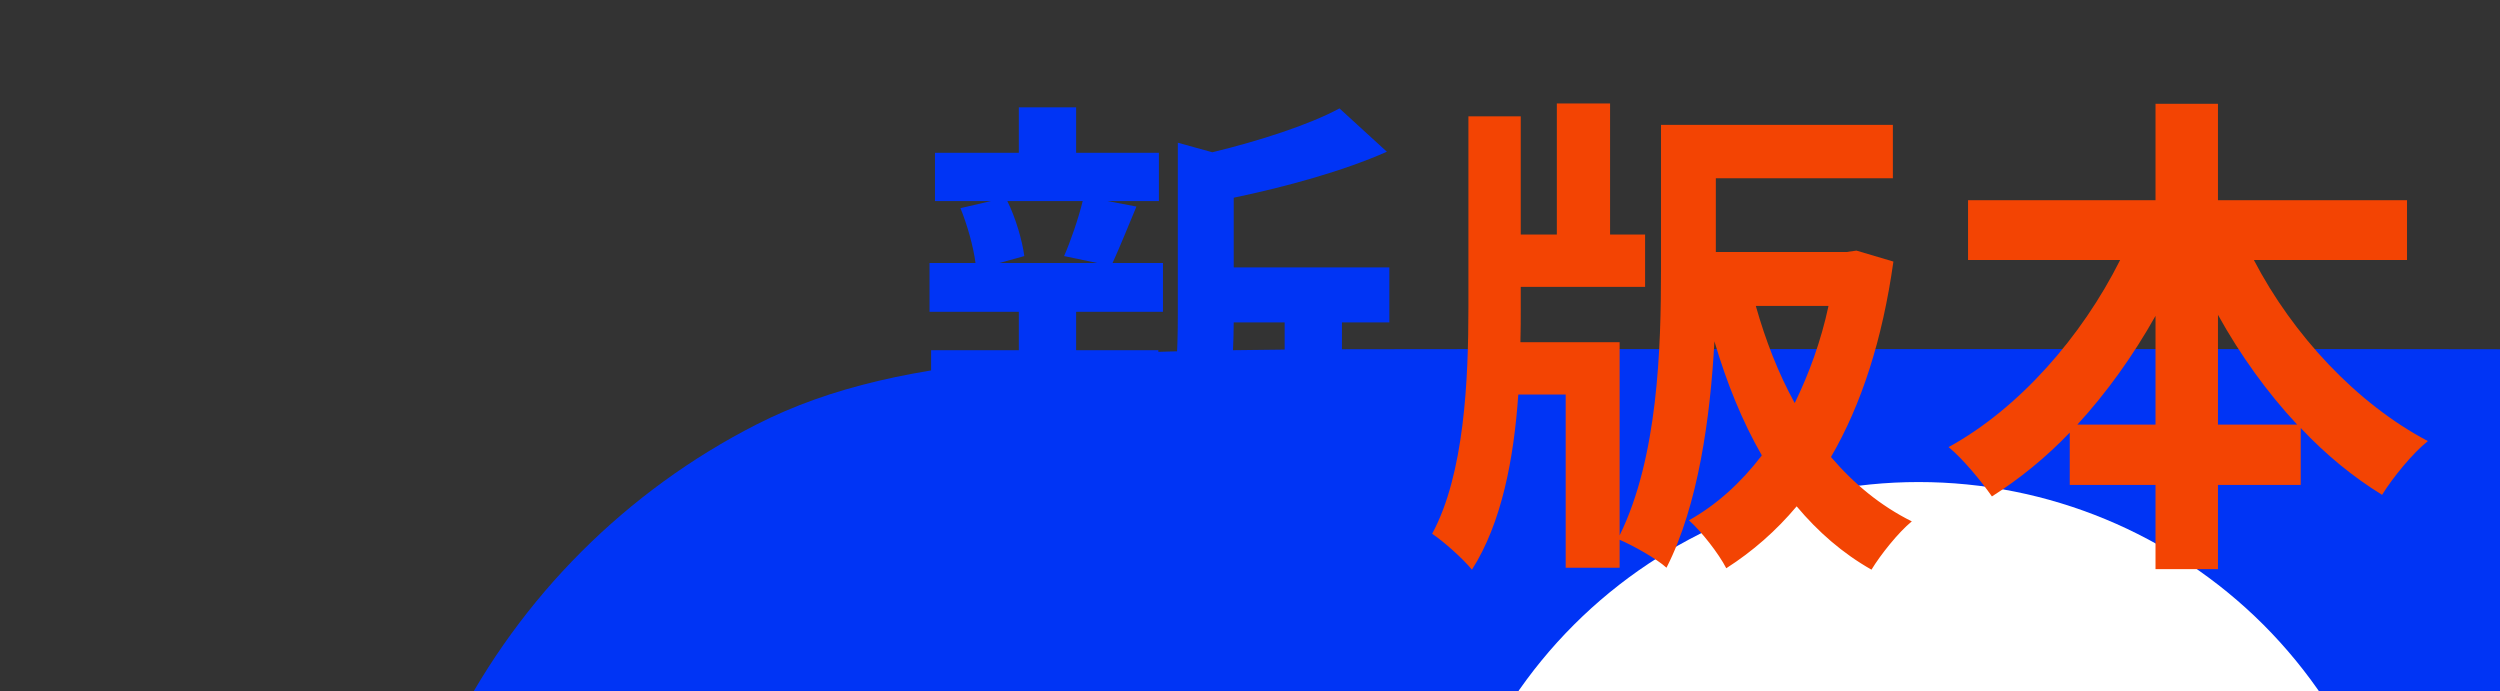
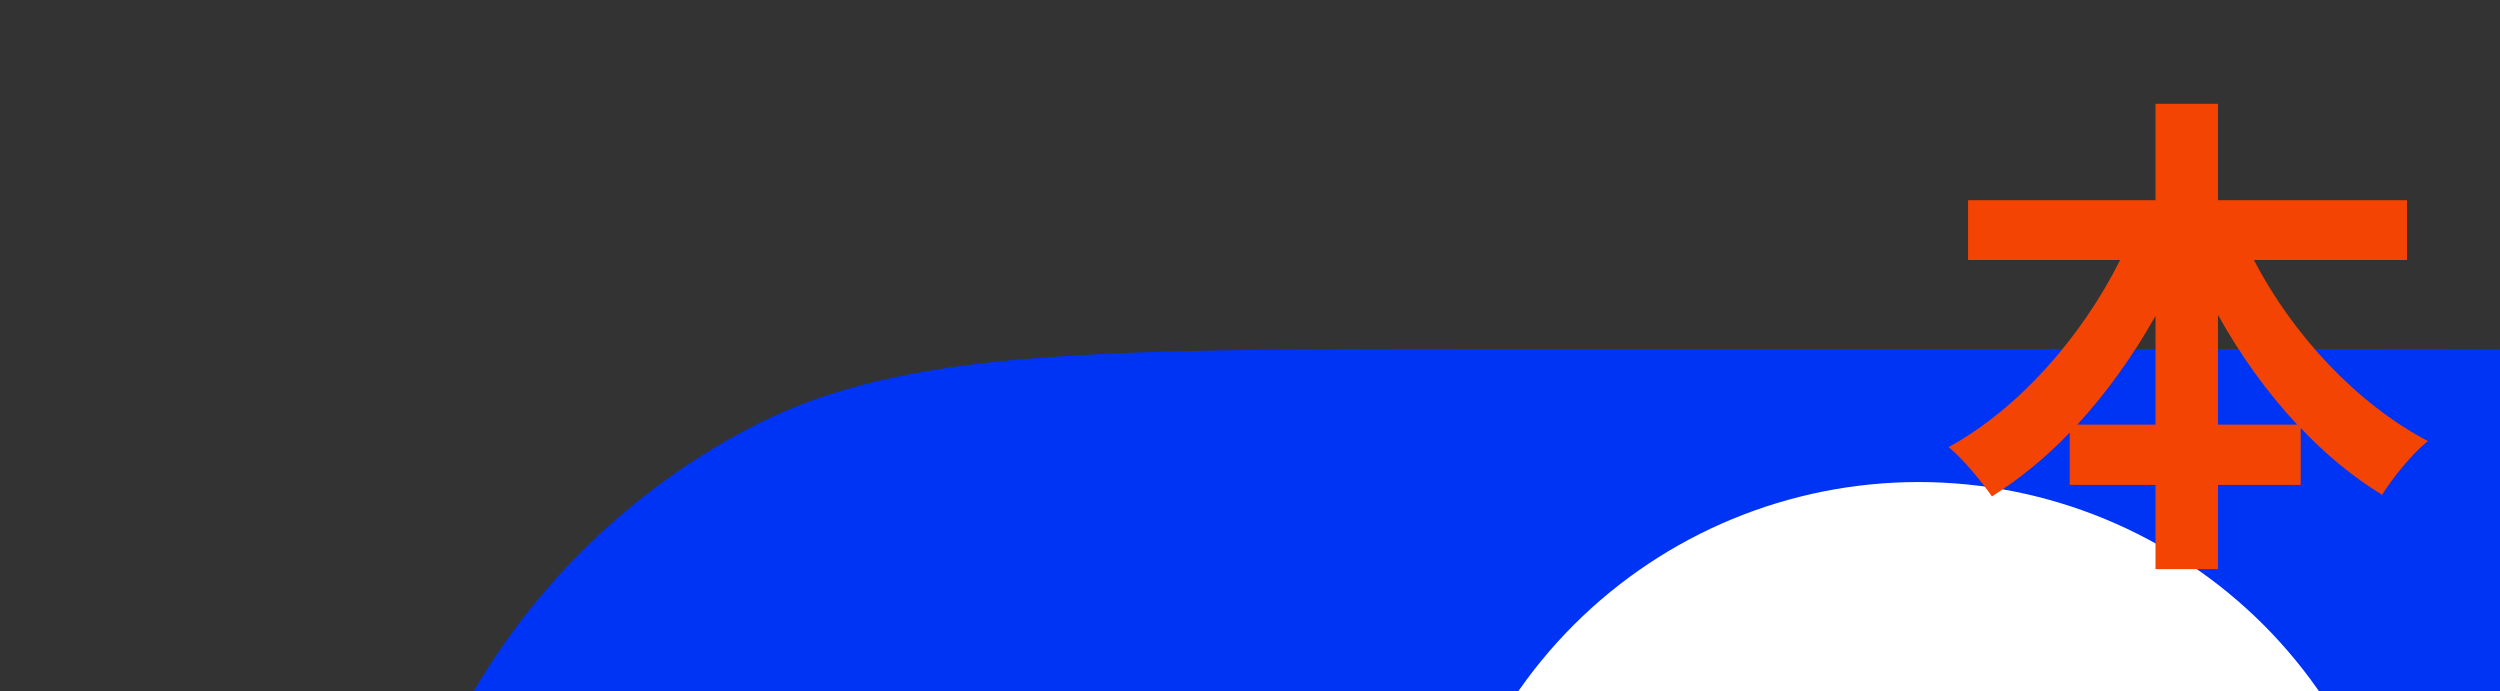
<svg xmlns="http://www.w3.org/2000/svg" xmlns:xlink="http://www.w3.org/1999/xlink" preserveAspectRatio="xMidYMid meet" width="188" height="52" viewBox="0 0 188 52" style="width:100%;height:100%">
  <rect x="0" y="0" width="188" height="52" fill="#333333" stroke="none" />
  <defs>
    <animateTransform repeatCount="indefinite" dur="1s" begin="0s" xlink:href="#_R_G_L_2_G" fill="freeze" attributeName="transform" from="0" to="-15" type="rotate" additive="sum" keyTimes="0;0.017;0.033;0.05;0.067;0.083;0.1;0.117;0.133;0.15;0.167;0.183;0.2;0.217;0.233;0.25;0.267;0.283;0.3;0.317;0.333;0.35;0.367;0.383;0.4;0.417;0.433;0.45;0.467;0.483;0.5;0.517;0.533;0.55;0.567;0.583;0.6;0.617;0.633;0.65;0.667;0.683;0.7;0.717;0.733;0.75;0.767;0.783;0.8;0.817;0.833;0.85;0.867;0.883;0.9;0.917;0.933;0.95;0.967;0.983;1" values="0;0;0;0;0;15;15;15;15;15;0;0;0;0;0;-15;-15;-15;-15;-15;0;0;0;0;0;15;15;15;15;15;0;0;0;0;0;-15;-15;-15;-15;-15;0;0;0;0;0;15;15;15;15;15;0;0;0;0;0;-15;-15;-15;-15;-15;-15" keySplines="0.167 0.167 0.833 0.833;0.167 0.167 0.833 0.833;0.167 0.167 0.833 0.833;0.167 0.167 0.833 0.833;0.167 0.167 0.833 0.833;0.167 0.167 0.833 0.833;0.167 0.167 0.833 0.833;0.167 0.167 0.833 0.833;0.167 0.167 0.833 0.833;0.167 0.167 0.833 0.833;0.167 0.167 0.833 0.833;0.167 0.167 0.833 0.833;0.167 0.167 0.833 0.833;0.167 0.167 0.833 0.833;0.167 0.167 0.833 0.833;0.167 0.167 0.833 0.833;0.167 0.167 0.833 0.833;0.167 0.167 0.833 0.833;0.167 0.167 0.833 0.833;0.167 0.167 0.833 0.833;0.167 0.167 0.833 0.833;0.167 0.167 0.833 0.833;0.167 0.167 0.833 0.833;0.167 0.167 0.833 0.833;0.167 0.167 0.833 0.833;0.167 0.167 0.833 0.833;0.167 0.167 0.833 0.833;0.167 0.167 0.833 0.833;0.167 0.167 0.833 0.833;0.167 0.167 0.833 0.833;0.167 0.167 0.833 0.833;0.167 0.167 0.833 0.833;0.167 0.167 0.833 0.833;0.167 0.167 0.833 0.833;0.167 0.167 0.833 0.833;0.167 0.167 0.833 0.833;0.167 0.167 0.833 0.833;0.167 0.167 0.833 0.833;0.167 0.167 0.833 0.833;0.167 0.167 0.833 0.833;0.167 0.167 0.833 0.833;0.167 0.167 0.833 0.833;0.167 0.167 0.833 0.833;0.167 0.167 0.833 0.833;0.167 0.167 0.833 0.833;0.167 0.167 0.833 0.833;0.167 0.167 0.833 0.833;0.167 0.167 0.833 0.833;0.167 0.167 0.833 0.833;0.167 0.167 0.833 0.833;0.167 0.167 0.833 0.833;0.167 0.167 0.833 0.833;0.167 0.167 0.833 0.833;0.167 0.167 0.833 0.833;0.167 0.167 0.833 0.833;0.167 0.167 0.833 0.833;0.167 0.167 0.833 0.833;0.167 0.167 0.833 0.833;0.167 0.167 0.833 0.833;0 0 0 0" calcMode="spline" />
    <animateTransform repeatCount="indefinite" dur="1s" begin="0s" xlink:href="#_R_G_L_2_G" fill="freeze" attributeName="transform" from="0.19 0.19" to="0.19 0.19" type="scale" additive="sum" keyTimes="0;1" values="0.19 0.19;0.19 0.19" keySplines="0 0 1 1" calcMode="spline" />
    <animateTransform repeatCount="indefinite" dur="1s" begin="0s" xlink:href="#_R_G_L_2_G" fill="freeze" attributeName="transform" from="-116.5 -116.5" to="-116.5 -116.5" type="translate" additive="sum" keyTimes="0;1" values="-116.5 -116.5;-116.5 -116.5" keySplines="0 0 1 1" calcMode="spline" />
    <animate repeatCount="indefinite" dur="1s" begin="0s" xlink:href="#_R_G_L_1_G_D_0_P_0" fill="freeze" attributeName="fill" from="#f34403" to="#f34403" keyTimes="0;0.817;0.833;0.983;1" values="#f34403;#f34403;#13a7c5;#13a7c5;#13a7c5" keySplines="0.167 0.167 0.833 0.833;0.167 0.167 0.833 0.833;0.167 0.167 0.833 0.833;0 0 0 0" calcMode="spline" />
    <animate repeatCount="indefinite" dur="1s" begin="0s" xlink:href="#_R_G_L_1_G_D_0_P_1" fill="freeze" attributeName="fill" from="#f34403" to="#f34403" keyTimes="0;0.817;0.833;0.983;1" values="#f34403;#f34403;#13a7c5;#13a7c5;#13a7c5" keySplines="0.167 0.167 0.833 0.833;0.167 0.167 0.833 0.833;0.167 0.167 0.833 0.833;0 0 0 0" calcMode="spline" />
    <animate repeatCount="indefinite" dur="1s" begin="0s" xlink:href="#_R_G_L_0_G_D_0_P_0" fill="freeze" attributeName="fill" from="#0034f5" to="#0034f5" keyTimes="0;0.017;0.033;0.05;0.067;0.083;0.1;0.117;0.133;0.15;0.167;0.183;0.2;0.217;0.233;0.25;0.267;0.283;0.3;0.317;0.333;0.35;0.367;0.383;0.4;0.417;0.433;0.45;0.467;0.483;0.5;0.517;0.533;0.55;0.567;0.583;0.6;0.617;0.633;0.65;0.667;0.683;0.7;0.717;0.733;0.75;0.767;0.783;0.8;0.817;0.833;0.85;0.867;0.883;0.9;0.917;0.933;0.95;0.967;0.983;1" values="#0034f5;#0034f5;#0034f5;#0034f5;#0034f5;#0034f5;#0034f5;#0034f5;#0034f5;#0034f5;#13a7c5;#13a7c5;#13a7c5;#13a7c5;#13a7c5;#13a7c5;#13a7c5;#13a7c5;#13a7c5;#13a7c5;#0034f5;#0034f5;#0034f5;#0034f5;#0034f5;#0034f5;#0034f5;#0034f5;#0034f5;#0034f5;#13a7c5;#13a7c5;#13a7c5;#13a7c5;#13a7c5;#13a7c5;#13a7c5;#13a7c5;#13a7c5;#13a7c5;#0034f5;#0034f5;#0034f5;#0034f5;#0034f5;#0034f5;#0034f5;#0034f5;#0034f5;#0034f5;#13a7c5;#13a7c5;#13a7c5;#13a7c5;#13a7c5;#13a7c5;#13a7c5;#13a7c5;#13a7c5;#13a7c5;#13a7c5" keySplines="0.167 0.167 0.833 0.833;0.167 0.167 0.833 0.833;0.167 0.167 0.833 0.833;0.167 0.167 0.833 0.833;0.167 0.167 0.833 0.833;0.167 0.167 0.833 0.833;0.167 0.167 0.833 0.833;0.167 0.167 0.833 0.833;0.167 0.167 0.833 0.833;0.167 0.167 0.833 0.833;0.167 0.167 0.833 0.833;0.167 0.167 0.833 0.833;0.167 0.167 0.833 0.833;0.167 0.167 0.833 0.833;0.167 0.167 0.833 0.833;0.167 0.167 0.833 0.833;0.167 0.167 0.833 0.833;0.167 0.167 0.833 0.833;0.167 0.167 0.833 0.833;0.167 0.167 0.833 0.833;0.167 0.167 0.833 0.833;0.167 0.167 0.833 0.833;0.167 0.167 0.833 0.833;0.167 0.167 0.833 0.833;0.167 0.167 0.833 0.833;0.167 0.167 0.833 0.833;0.167 0.167 0.833 0.833;0.167 0.167 0.833 0.833;0.167 0.167 0.833 0.833;0.167 0.167 0.833 0.833;0.167 0.167 0.833 0.833;0.167 0.167 0.833 0.833;0.167 0.167 0.833 0.833;0.167 0.167 0.833 0.833;0.167 0.167 0.833 0.833;0.167 0.167 0.833 0.833;0.167 0.167 0.833 0.833;0.167 0.167 0.833 0.833;0.167 0.167 0.833 0.833;0.167 0.167 0.833 0.833;0.167 0.167 0.833 0.833;0.167 0.167 0.833 0.833;0.167 0.167 0.833 0.833;0.167 0.167 0.833 0.833;0.167 0.167 0.833 0.833;0.167 0.167 0.833 0.833;0.167 0.167 0.833 0.833;0.167 0.167 0.833 0.833;0.167 0.167 0.833 0.833;0.167 0.167 0.833 0.833;0.167 0.167 0.833 0.833;0.167 0.167 0.833 0.833;0.167 0.167 0.833 0.833;0.167 0.167 0.833 0.833;0.167 0.167 0.833 0.833;0.167 0.167 0.833 0.833;0.167 0.167 0.833 0.833;0.167 0.167 0.833 0.833;0.167 0.167 0.833 0.833;0 0 0 0" calcMode="spline" />
    <animate attributeType="XML" attributeName="opacity" dur="1s" from="0" to="1" xlink:href="#time_group" />
  </defs>
  <g id="_R_G">
    <g id="_R_G_L_2_G" transform=" translate(28.25, 26)">
      <path id="_R_G_L_2_G_D_0_P_0" fill="#0034f5" fill-opacity="1" fill-rule="nonzero" d=" M0.25 83.45 C0.25,54.33 0.25,39.77 5.92,28.64 C10.9,18.86 18.86,10.9 28.64,5.92 C39.77,0.25 54.33,0.25 83.45,0.25 C83.45,0.25 149.05,0.25 149.05,0.25 C178.17,0.25 192.73,0.25 203.86,5.92 C213.64,10.9 221.6,18.86 226.58,28.64 C232.25,39.77 232.25,54.33 232.25,83.45 C232.25,83.45 232.25,149.05 232.25,149.05 C232.25,178.17 232.25,192.73 226.58,203.86 C221.6,213.64 213.64,221.6 203.86,226.58 C192.73,232.25 178.17,232.25 149.05,232.25 C149.05,232.25 83.45,232.25 83.45,232.25 C54.33,232.25 39.77,232.25 28.64,226.58 C18.86,221.6 10.9,213.64 5.92,203.86 C0.25,192.73 0.25,178.17 0.25,149.05 C0.25,149.05 0.25,83.45 0.25,83.45z " />
      <path id="_R_G_L_2_G_D_1_P_0" fill="#ffffff" fill-opacity="1" fill-rule="nonzero" d=" M116.03 83.57 C120.85,83.57 125.62,82.63 130.07,80.78 C134.52,78.94 138.56,76.24 141.96,72.83 C145.37,69.43 148.07,65.39 149.91,60.94 C151.76,56.49 152.7,51.72 152.7,46.9 C152.7,37.18 148.83,27.86 141.96,20.98 C135.08,14.11 125.76,10.25 116.03,10.25 C106.31,10.25 96.99,14.11 90.11,20.98 C83.23,27.86 79.37,37.18 79.36,46.9 C79.36,51.72 80.31,56.49 82.15,60.94 C84,65.39 86.7,69.43 90.1,72.83 C93.51,76.24 97.55,78.94 102,80.78 C106.45,82.63 111.22,83.57 116.03,83.57z  M116.03 148.91 C106.31,148.91 96.98,152.77 90.1,159.65 C83.23,166.52 79.36,175.85 79.36,185.58 C79.37,195.3 83.23,204.62 90.11,211.5 C96.99,218.37 106.31,222.23 116.03,222.23 C125.76,222.23 135.08,218.37 141.96,211.5 C148.83,204.62 152.7,195.3 152.7,185.58 C152.7,175.85 148.84,166.52 141.96,159.65 C135.09,152.77 125.76,148.91 116.03,148.91z  M185.58 79.77 C175.85,79.77 166.52,83.64 159.65,90.52 C152.77,97.39 148.91,106.72 148.91,116.45 C148.91,126.17 152.77,135.5 159.65,142.38 C166.52,149.26 175.85,153.12 185.58,153.12 C195.3,153.11 204.62,149.25 211.5,142.37 C218.37,135.49 222.23,126.17 222.23,116.45 C222.23,106.72 218.37,97.4 211.5,90.52 C204.62,83.65 195.3,79.78 185.58,79.77z  M46.92 79.77 C37.2,79.77 27.87,83.64 20.99,90.52 C14.11,97.39 10.25,106.72 10.25,116.45 C10.25,126.17 14.11,135.5 20.99,142.38 C27.87,149.26 37.2,153.12 46.92,153.12 C56.65,153.11 65.97,149.25 72.84,142.37 C79.71,135.49 83.57,126.17 83.57,116.45 C83.57,106.72 79.71,97.4 72.84,90.52 C65.97,83.65 56.65,79.78 46.92,79.77z " />
    </g>
    <g id="_R_G_L_1_G" transform=" translate(68.25, 55.5) scale(1.33, 1.33) translate(0, 0)">
      <path id="_R_G_L_1_G_D_0_P_0" fill="#f34403" fill-opacity="1" fill-rule="nonzero" d=" M84.78 -27.03 C84.78,-27.03 84.78,-30.41 84.78,-30.41 C84.78,-30.41 74.09,-30.41 74.09,-30.41 C74.09,-30.41 74.09,-35.86 74.09,-35.86 C74.09,-35.86 70.56,-35.86 70.56,-35.86 C70.56,-35.86 70.56,-30.41 70.56,-30.41 C70.56,-30.41 59.96,-30.41 59.96,-30.41 C59.96,-30.41 59.96,-27.03 59.96,-27.03 C59.96,-27.03 68.56,-27.03 68.56,-27.03 C66.39,-22.69 62.84,-18.63 58.86,-16.45 C59.65,-15.81 60.72,-14.51 61.31,-13.66 C62.87,-14.65 64.36,-15.86 65.71,-17.27 C65.71,-17.27 65.71,-14.31 65.71,-14.31 C65.71,-14.31 70.56,-14.31 70.56,-14.31 C70.56,-14.31 70.56,-9.55 70.56,-9.55 C70.56,-9.55 74.09,-9.55 74.09,-9.55 C74.09,-9.55 74.09,-14.31 74.09,-14.31 C74.09,-14.31 78.77,-14.31 78.77,-14.31 C78.77,-14.31 78.77,-17.53 78.77,-17.53 C80.18,-16.03 81.73,-14.76 83.37,-13.75 C83.96,-14.71 85.11,-16.12 85.96,-16.79 C81.93,-18.91 78.32,-22.8 76.12,-27.03 C76.12,-27.03 84.78,-27.03 84.78,-27.03z  M66.14 -17.72 C67.8,-19.53 69.29,-21.61 70.56,-23.87 C70.56,-23.87 70.56,-17.72 70.56,-17.72 C70.56,-17.72 66.14,-17.72 66.14,-17.72z  M74.09 -17.72 C74.09,-17.72 74.09,-23.93 74.09,-23.93 C75.36,-21.64 76.88,-19.53 78.57,-17.72 C78.57,-17.72 74.09,-17.72 74.09,-17.72z " />
-       <path id="_R_G_L_1_G_D_0_P_1" fill="#f34403" fill-opacity="1" fill-rule="nonzero" d=" M53.65 -27.56 C53.65,-27.56 53.09,-27.48 53.09,-27.48 C53.09,-27.48 45.7,-27.48 45.7,-27.48 C45.7,-27.48 45.7,-31.65 45.7,-31.65 C45.7,-31.65 55.71,-31.65 55.71,-31.65 C55.71,-31.65 55.71,-34.67 55.71,-34.67 C55.71,-34.67 42.6,-34.67 42.6,-34.67 C42.6,-34.67 42.6,-26.47 42.6,-26.47 C42.6,-22.07 42.43,-15.86 40.26,-11.46 C40.26,-11.46 40.26,-22.38 40.26,-22.38 C40.26,-22.38 34.65,-22.38 34.65,-22.38 C34.67,-23.03 34.67,-23.7 34.67,-24.32 C34.67,-24.32 34.67,-25.51 34.67,-25.51 C34.67,-25.51 41.7,-25.51 41.7,-25.51 C41.7,-25.51 41.7,-28.47 41.7,-28.47 C41.7,-28.47 39.72,-28.47 39.72,-28.47 C39.72,-28.47 39.72,-35.88 39.72,-35.88 C39.72,-35.88 36.71,-35.88 36.71,-35.88 C36.71,-35.88 36.71,-28.47 36.71,-28.47 C36.71,-28.47 34.67,-28.47 34.67,-28.47 C34.67,-28.47 34.67,-35.15 34.67,-35.15 C34.67,-35.15 31.71,-35.15 31.71,-35.15 C31.71,-35.15 31.71,-24.35 31.71,-24.35 C31.71,-20.29 31.49,-14.93 29.66,-11.55 C30.33,-11.1 31.4,-10.14 31.91,-9.52 C33.6,-12.17 34.28,-15.81 34.53,-19.42 C34.53,-19.42 37.21,-19.42 37.21,-19.42 C37.21,-19.42 37.21,-9.63 37.21,-9.63 C37.21,-9.63 40.26,-9.63 40.26,-9.63 C40.26,-9.63 40.26,-11.21 40.26,-11.21 C41.05,-10.87 42.35,-10.14 42.91,-9.63 C44.71,-13.16 45.39,-18.15 45.62,-22.43 C46.32,-20.06 47.2,-17.89 48.3,-15.98 C47.11,-14.42 45.73,-13.18 44.18,-12.31 C44.88,-11.69 45.87,-10.42 46.29,-9.6 C47.79,-10.56 49.11,-11.72 50.27,-13.1 C51.48,-11.66 52.86,-10.45 54.5,-9.52 C55.01,-10.36 56.02,-11.63 56.78,-12.25 C55.01,-13.13 53.51,-14.37 52.21,-15.89 C53.93,-18.85 55.12,-22.52 55.74,-26.94 C55.74,-26.94 53.65,-27.56 53.65,-27.56z  M52.07 -24.43 C51.65,-22.46 50.97,-20.6 50.16,-18.94 C49.23,-20.63 48.52,-22.46 47.96,-24.43 C47.96,-24.43 52.07,-24.43 52.07,-24.43z " />
    </g>
    <g id="_R_G_L_0_G" transform=" translate(68.25, 55.5) scale(1.33, 1.33) translate(0, 0)">
-       <path id="_R_G_L_0_G_D_0_P_0" fill="#0034f5" fill-opacity="1" fill-rule="nonzero" d=" M27.24 -26.61 C27.24,-26.61 18.44,-26.61 18.44,-26.61 C18.44,-26.61 18.44,-30.55 18.44,-30.55 C21.4,-31.17 24.62,-32.05 27.1,-33.15 C27.1,-33.15 24.42,-35.6 24.42,-35.6 C22.7,-34.67 19.91,-33.77 17.23,-33.12 C17.23,-33.12 15.28,-33.66 15.28,-33.66 C15.28,-33.66 15.28,-23.9 15.28,-23.9 C15.28,-20.01 14.95,-15.21 11.7,-11.77 C12.46,-11.38 13.68,-10.22 14.1,-9.49 C17.82,-13.35 18.41,-19.3 18.44,-23.5 C18.44,-23.5 21.32,-23.5 21.32,-23.5 C21.32,-23.5 21.32,-9.72 21.32,-9.72 C21.32,-9.72 24.56,-9.72 24.56,-9.72 C24.56,-9.72 24.56,-23.5 24.56,-23.5 C24.56,-23.5 27.24,-23.5 27.24,-23.5 C27.24,-23.5 27.24,-26.61 27.24,-26.61z  M9.53 -19.11 C9.53,-19.11 14.18,-19.11 14.18,-19.11 C14.18,-19.11 14.18,-21.93 14.18,-21.93 C14.18,-21.93 9.53,-21.93 9.53,-21.93 C9.53,-21.93 9.53,-24.1 9.53,-24.1 C9.53,-24.1 14.44,-24.1 14.44,-24.1 C14.44,-24.1 14.44,-26.86 14.44,-26.86 C14.44,-26.86 11.59,-26.86 11.59,-26.86 C11.98,-27.71 12.43,-28.83 12.94,-30.05 C12.94,-30.05 11.31,-30.36 11.31,-30.36 C11.31,-30.36 14.21,-30.36 14.21,-30.36 C14.21,-30.36 14.21,-33.09 14.21,-33.09 C14.21,-33.09 9.53,-33.09 9.53,-33.09 C9.53,-33.09 9.53,-35.66 9.53,-35.66 C9.53,-35.66 6.29,-35.66 6.29,-35.66 C6.29,-35.66 6.29,-33.09 6.29,-33.09 C6.29,-33.09 1.55,-33.09 1.55,-33.09 C1.55,-33.09 1.55,-30.36 1.55,-30.36 C1.55,-30.36 4.71,-30.36 4.71,-30.36 C4.71,-30.36 2.99,-29.96 2.99,-29.96 C3.38,-29 3.72,-27.79 3.84,-26.86 C3.84,-26.86 1.24,-26.86 1.24,-26.86 C1.24,-26.86 1.24,-24.1 1.24,-24.1 C1.24,-24.1 6.29,-24.1 6.29,-24.1 C6.29,-24.1 6.29,-21.93 6.29,-21.93 C6.29,-21.93 1.33,-21.93 1.33,-21.93 C1.33,-21.93 1.33,-19.11 1.33,-19.11 C1.33,-19.11 5.61,-19.11 5.61,-19.11 C4.31,-16.99 2.37,-14.88 0.54,-13.66 C1.24,-13.13 2.2,-12.03 2.71,-11.29 C3.92,-12.28 5.19,-13.69 6.29,-15.27 C6.29,-15.27 6.29,-9.6 6.29,-9.6 C6.29,-9.6 9.53,-9.6 9.53,-9.6 C9.53,-9.6 9.53,-15.61 9.53,-15.61 C10.35,-14.82 11.14,-13.97 11.59,-13.41 C11.59,-13.41 13.54,-15.81 13.54,-15.81 C12.89,-16.32 10.55,-18.17 9.53,-18.88 C9.53,-18.88 9.53,-19.11 9.53,-19.11z  M9.9 -30.36 C9.67,-29.4 9.22,-28.1 8.85,-27.25 C8.85,-27.25 10.72,-26.86 10.72,-26.86 C10.72,-26.86 5.19,-26.86 5.19,-26.86 C5.19,-26.86 6.6,-27.25 6.6,-27.25 C6.49,-28.1 6.12,-29.4 5.64,-30.36 C5.64,-30.36 9.9,-30.36 9.9,-30.36z " />
-     </g>
+       </g>
  </g>
  <g id="time_group" />
</svg>